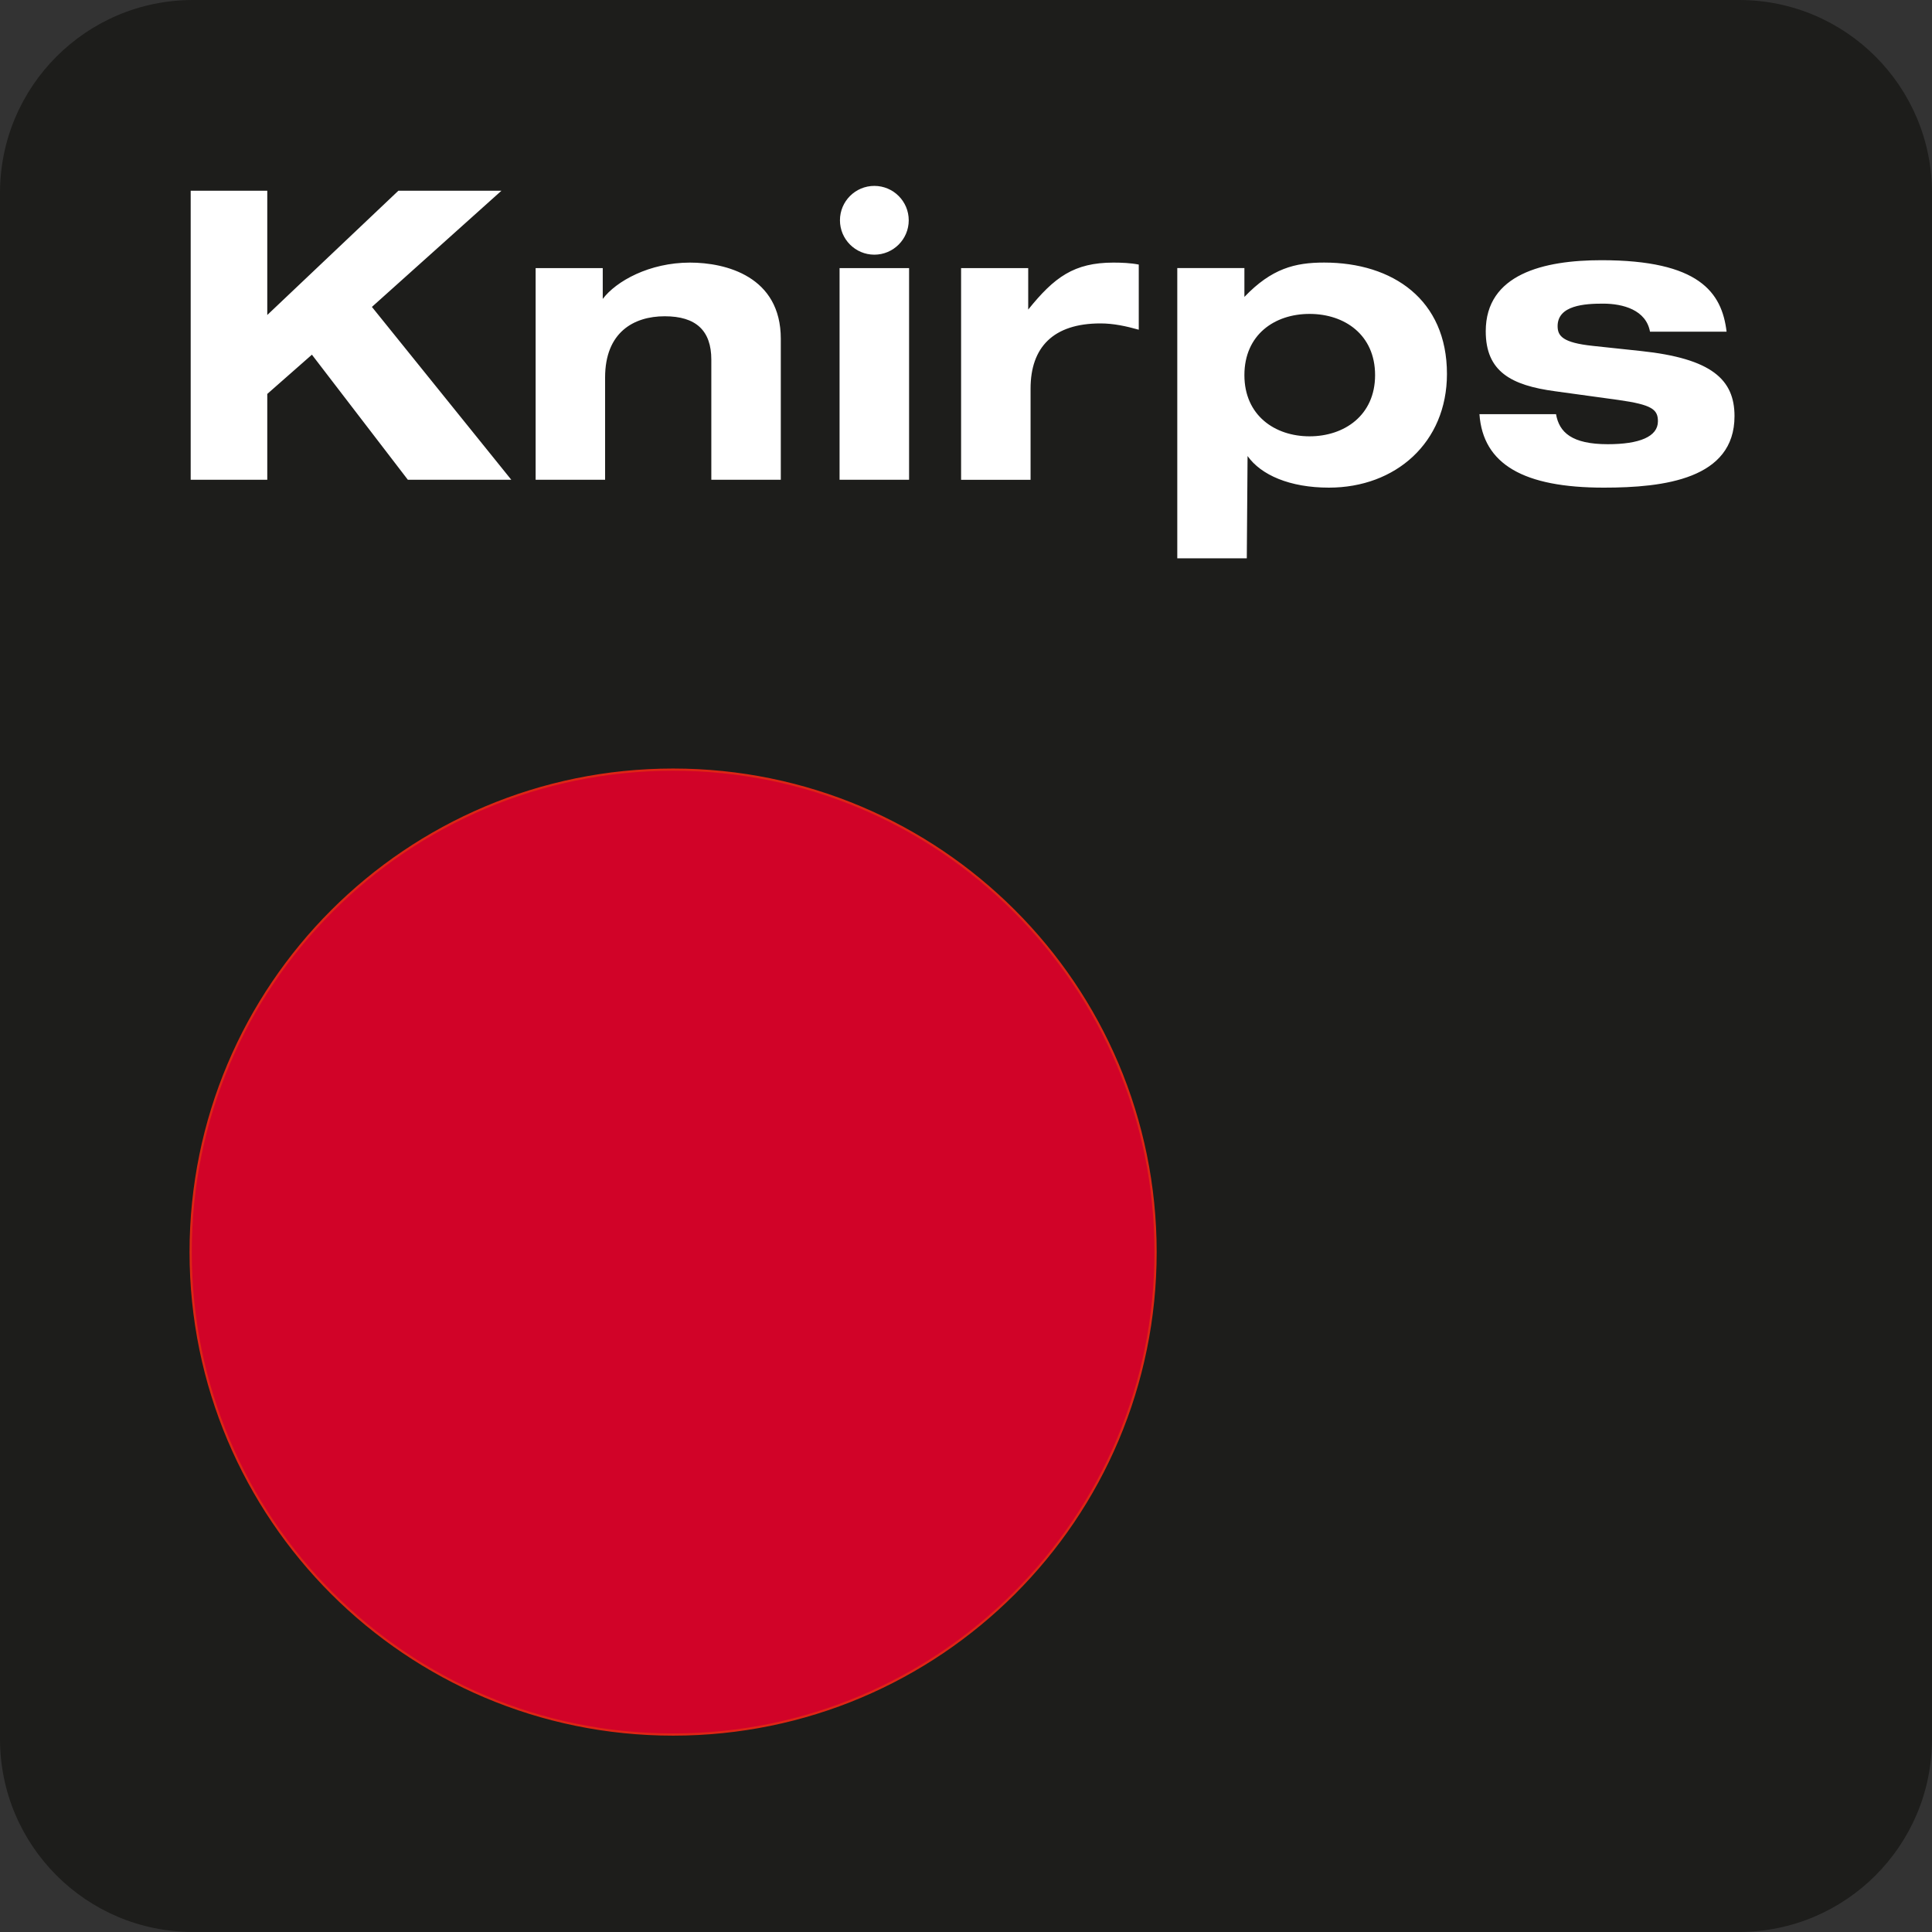
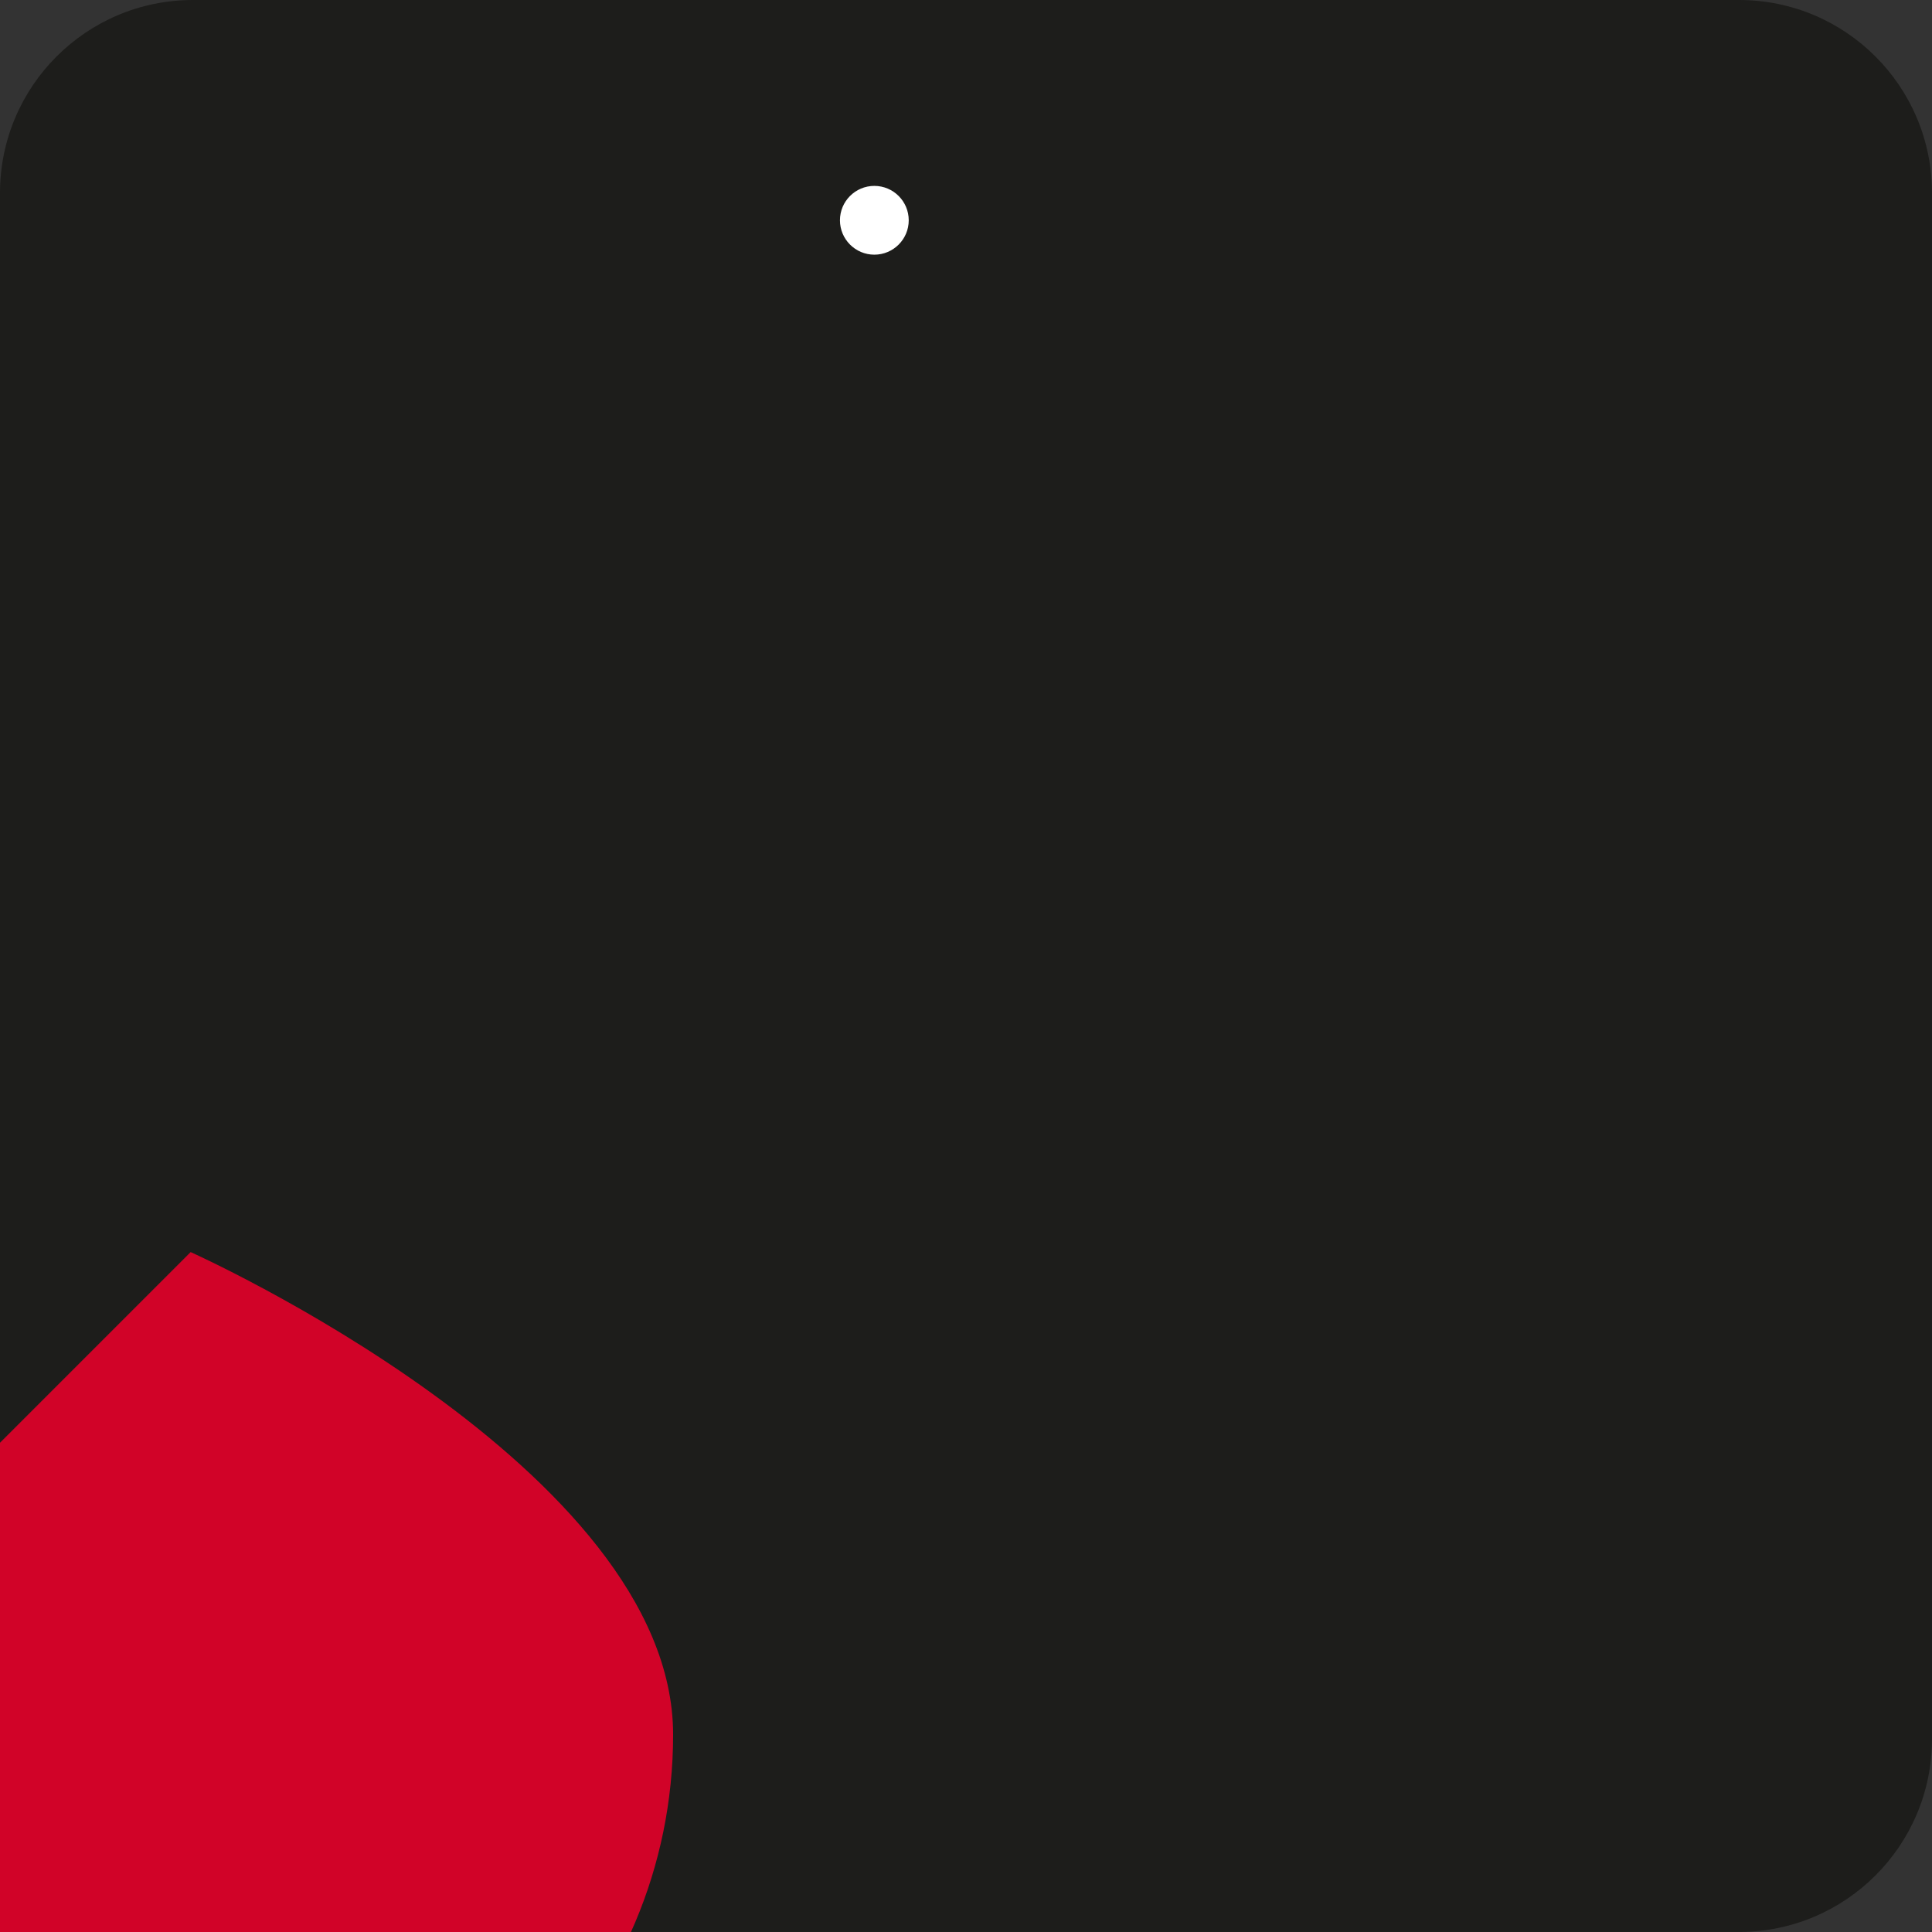
<svg xmlns="http://www.w3.org/2000/svg" id="a" viewBox="0 0 500 500">
  <rect x="0" y="0" width="500" height="500" fill="#333333" stroke="none" />
  <path d="M500,49.94c0-27.58-22.36-49.94-49.94-49.94H49.94C22.36,0,0,22.36,0,49.94v400.11c0,27.58,22.36,49.94,49.94,49.94h400.12c27.58,0,49.94-22.36,49.94-49.94V49.94h0Z" style="fill:#1d1d1b;" />
-   <path d="M49.34,324.04c0-68.96,55.9-124.86,124.86-124.86s124.86,55.9,124.86,124.86-55.9,124.86-124.86,124.86-124.86-55.9-124.86-124.86h0Z" style="fill:#d10328;" />
-   <path d="M49.34,324.04c0-68.96,55.9-124.86,124.86-124.86s124.86,55.9,124.86,124.86-55.9,124.86-124.86,124.86-124.86-55.9-124.86-124.86h0Z" style="fill:none; stroke:#dd2515; stroke-miterlimit:3.86; stroke-width:.57px;" />
-   <path d="M382.87,107.19h19.83c.82,4.7,4.09,7.77,13.39,7.77,8.17,0,12.98-1.94,12.98-5.93,0-3.07-1.53-4.29-10.22-5.52l-16.35-2.25c-11.45-1.53-17.99-5.11-17.99-15.53,0-14.81,15.02-18.39,29.94-18.39,25.24,0,31.17,8.28,32.39,18.5h-19.82c-1.02-5.62-6.95-7.26-12.16-7.26-4.7,0-11.75.41-11.75,5.82,0,2.56,1.33,4.29,9.09,5.11l12.47,1.33c18.29,1.94,24.22,7.36,24.22,16.86,0,16.25-18.19,18.5-33.82,18.5-20.74,0-31.27-6.03-32.19-19.01h0ZM69.17,81.52l33.93-32.16h26.67l-33.52,30.07,36.07,44.73h-26.77l-24.83-32.37-11.55,10.16v22.21h-19.82V49.36h19.82v32.16h0ZM184.09,124.16v-31.07c0-7.56-3.99-11.24-12.06-11.24s-15.43,4.19-15.43,15.84v26.47h-17.98v-54.77h17.37v7.97c3.47-4.6,12.06-9.4,22.58-9.4,9.3,0,23.5,3.58,23.5,19.72v36.48h-17.98ZM217.28,124.16v-54.77h17.99v54.77h-17.99ZM248.73,124.16v-54.77h17.37v10.73c6.74-8.38,11.86-12.16,22.07-12.16,2.04,0,4.5.1,6.54.51v16.86c-3.27-.92-6.54-1.63-9.91-1.63-12.26,0-18.09,6.23-18.09,16.86v23.61h-17.98ZM322.05,97.08c0,10.42,7.87,15.84,16.86,15.84s16.96-5.42,16.96-15.84-7.87-15.84-16.96-15.84-16.86,5.42-16.86,15.84h0ZM304.68,144.49v-75.11h17.37v7.46c7.05-7.36,13.08-8.89,20.64-8.89,17.78,0,31.78,9.61,31.78,28.82,0,17.78-13.29,29.43-30.55,29.43-10.12,0-17.58-3.27-21.05-8.18l-.2,26.47h-17.99Z" style="fill:#fff;" />
+   <path d="M49.34,324.04s124.86,55.9,124.86,124.86-55.9,124.86-124.86,124.86-124.86-55.9-124.86-124.86h0Z" style="fill:#d10328;" />
  <path d="M217.38,57.01c0-4.92,3.99-8.9,8.9-8.9s8.9,3.99,8.9,8.9-3.99,8.9-8.9,8.9-8.9-3.99-8.9-8.9h0Z" style="fill:#fff;" />
</svg>